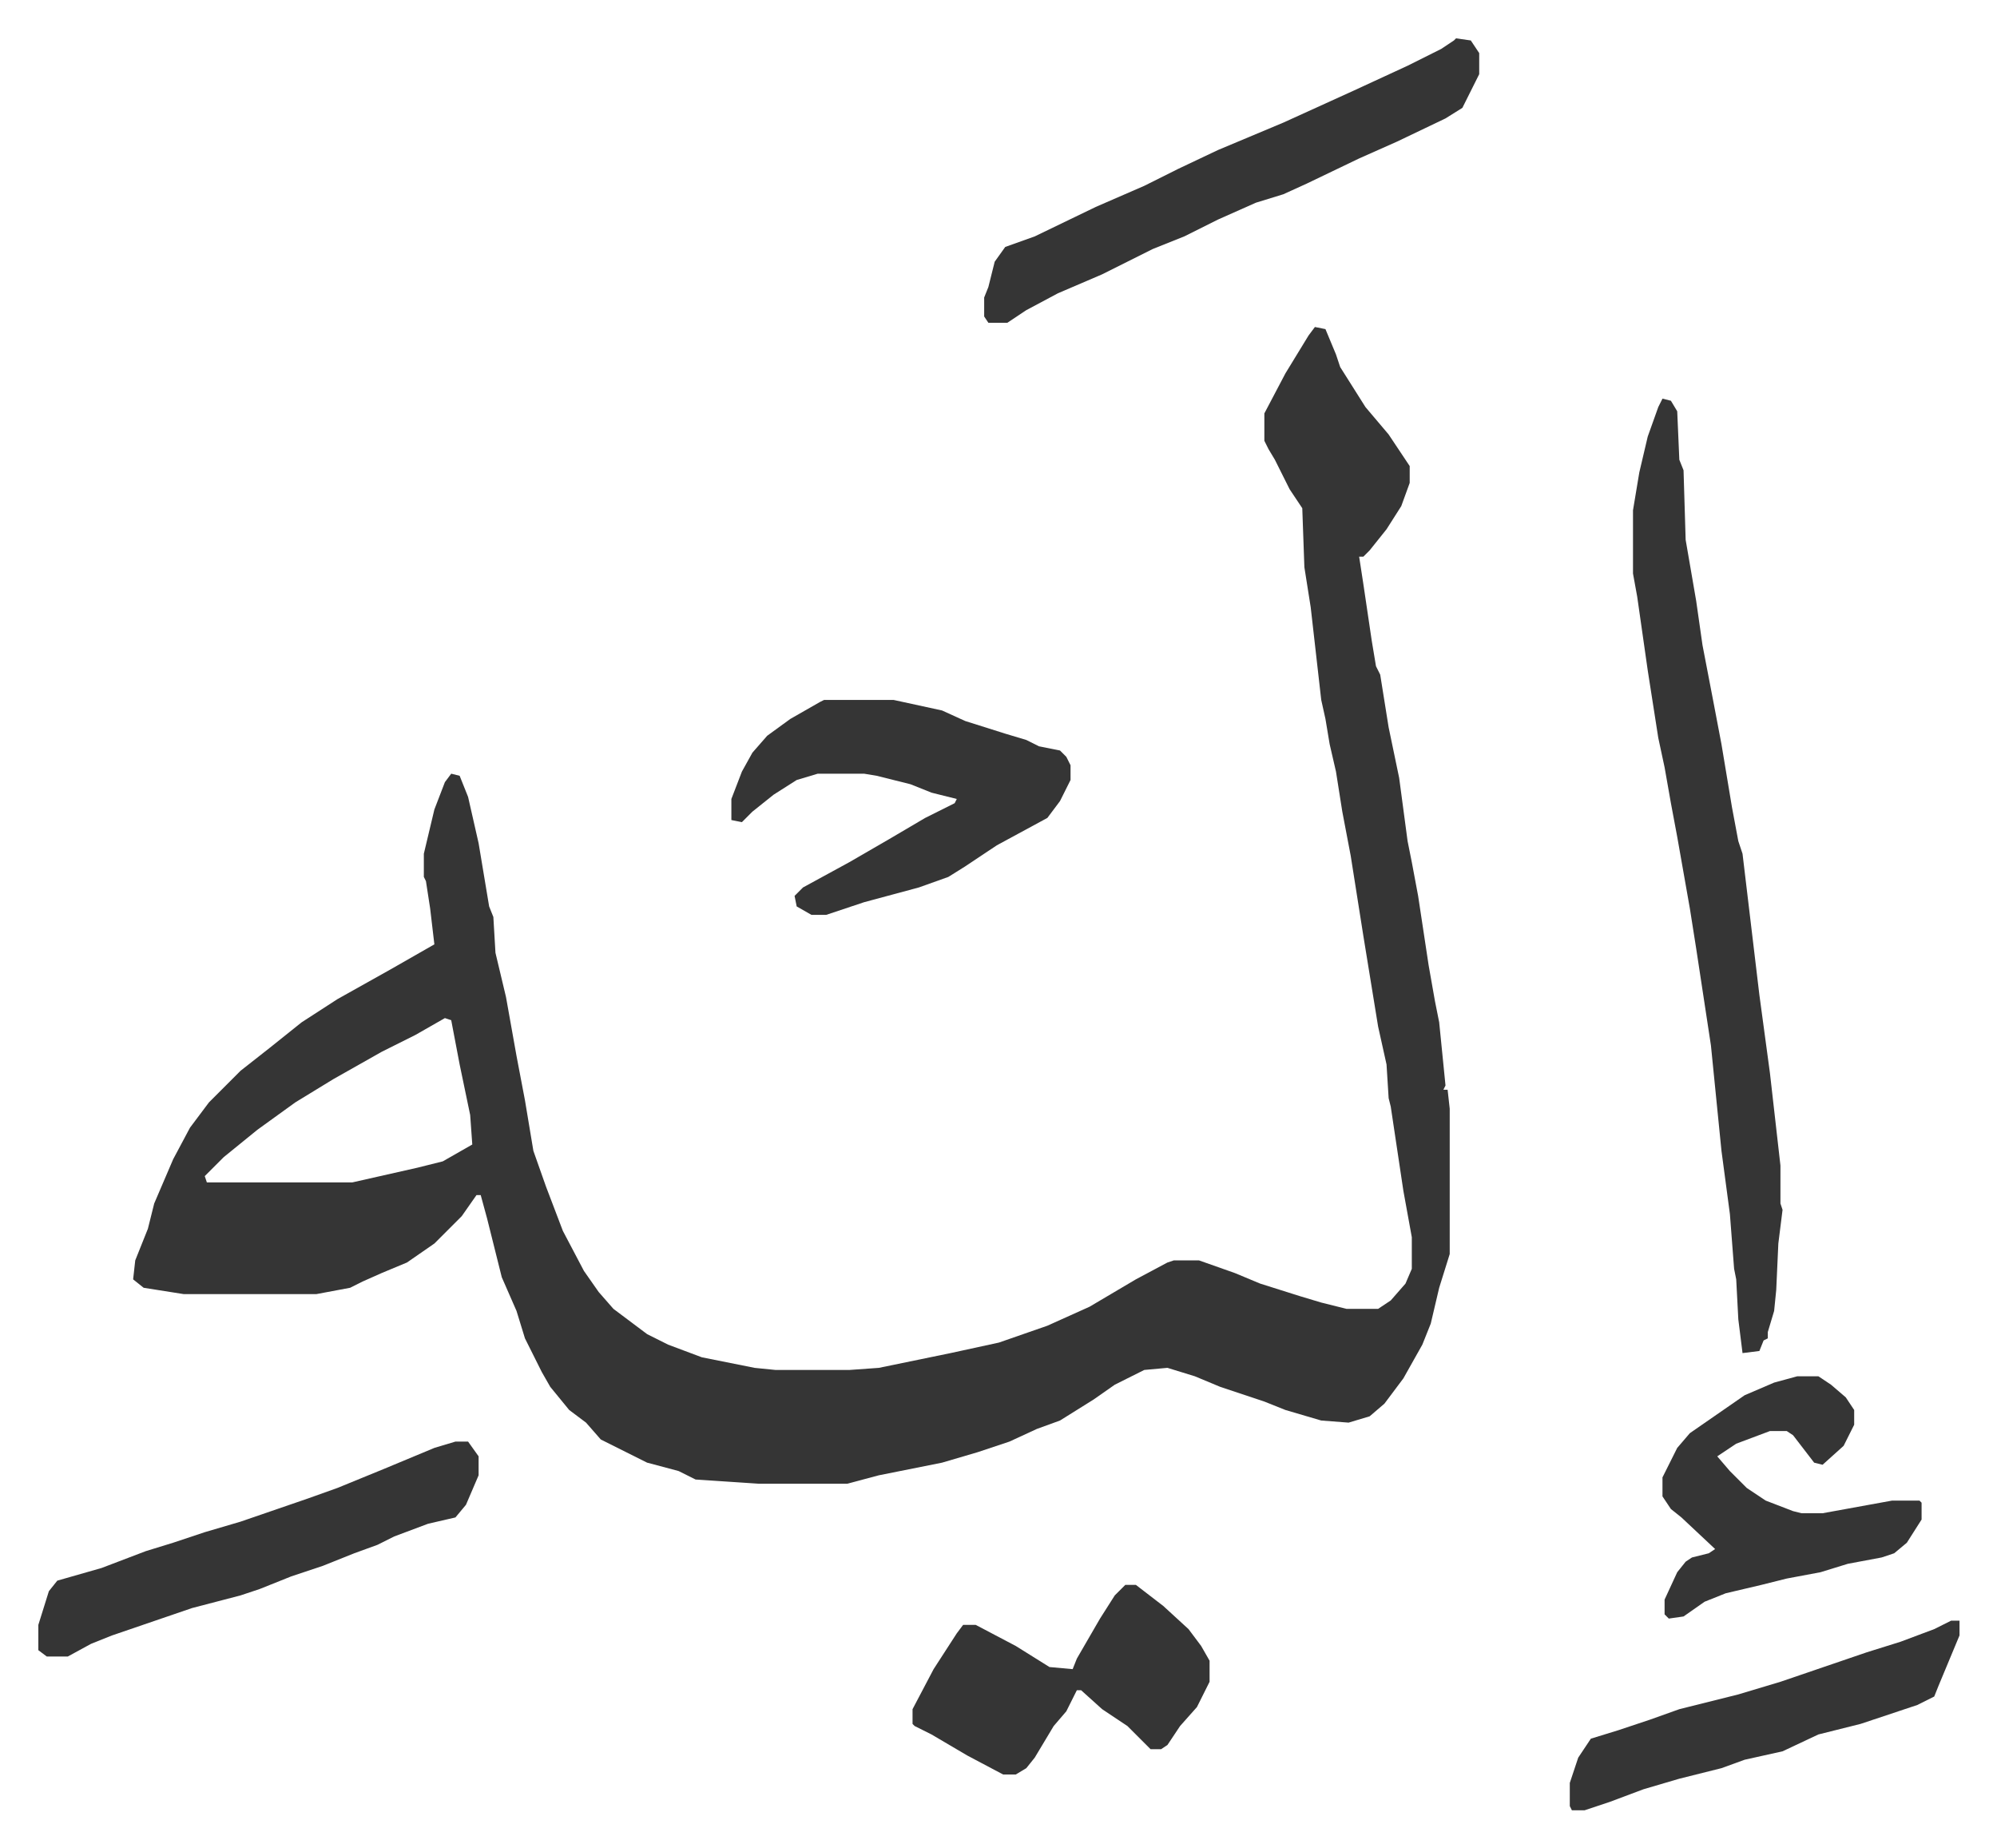
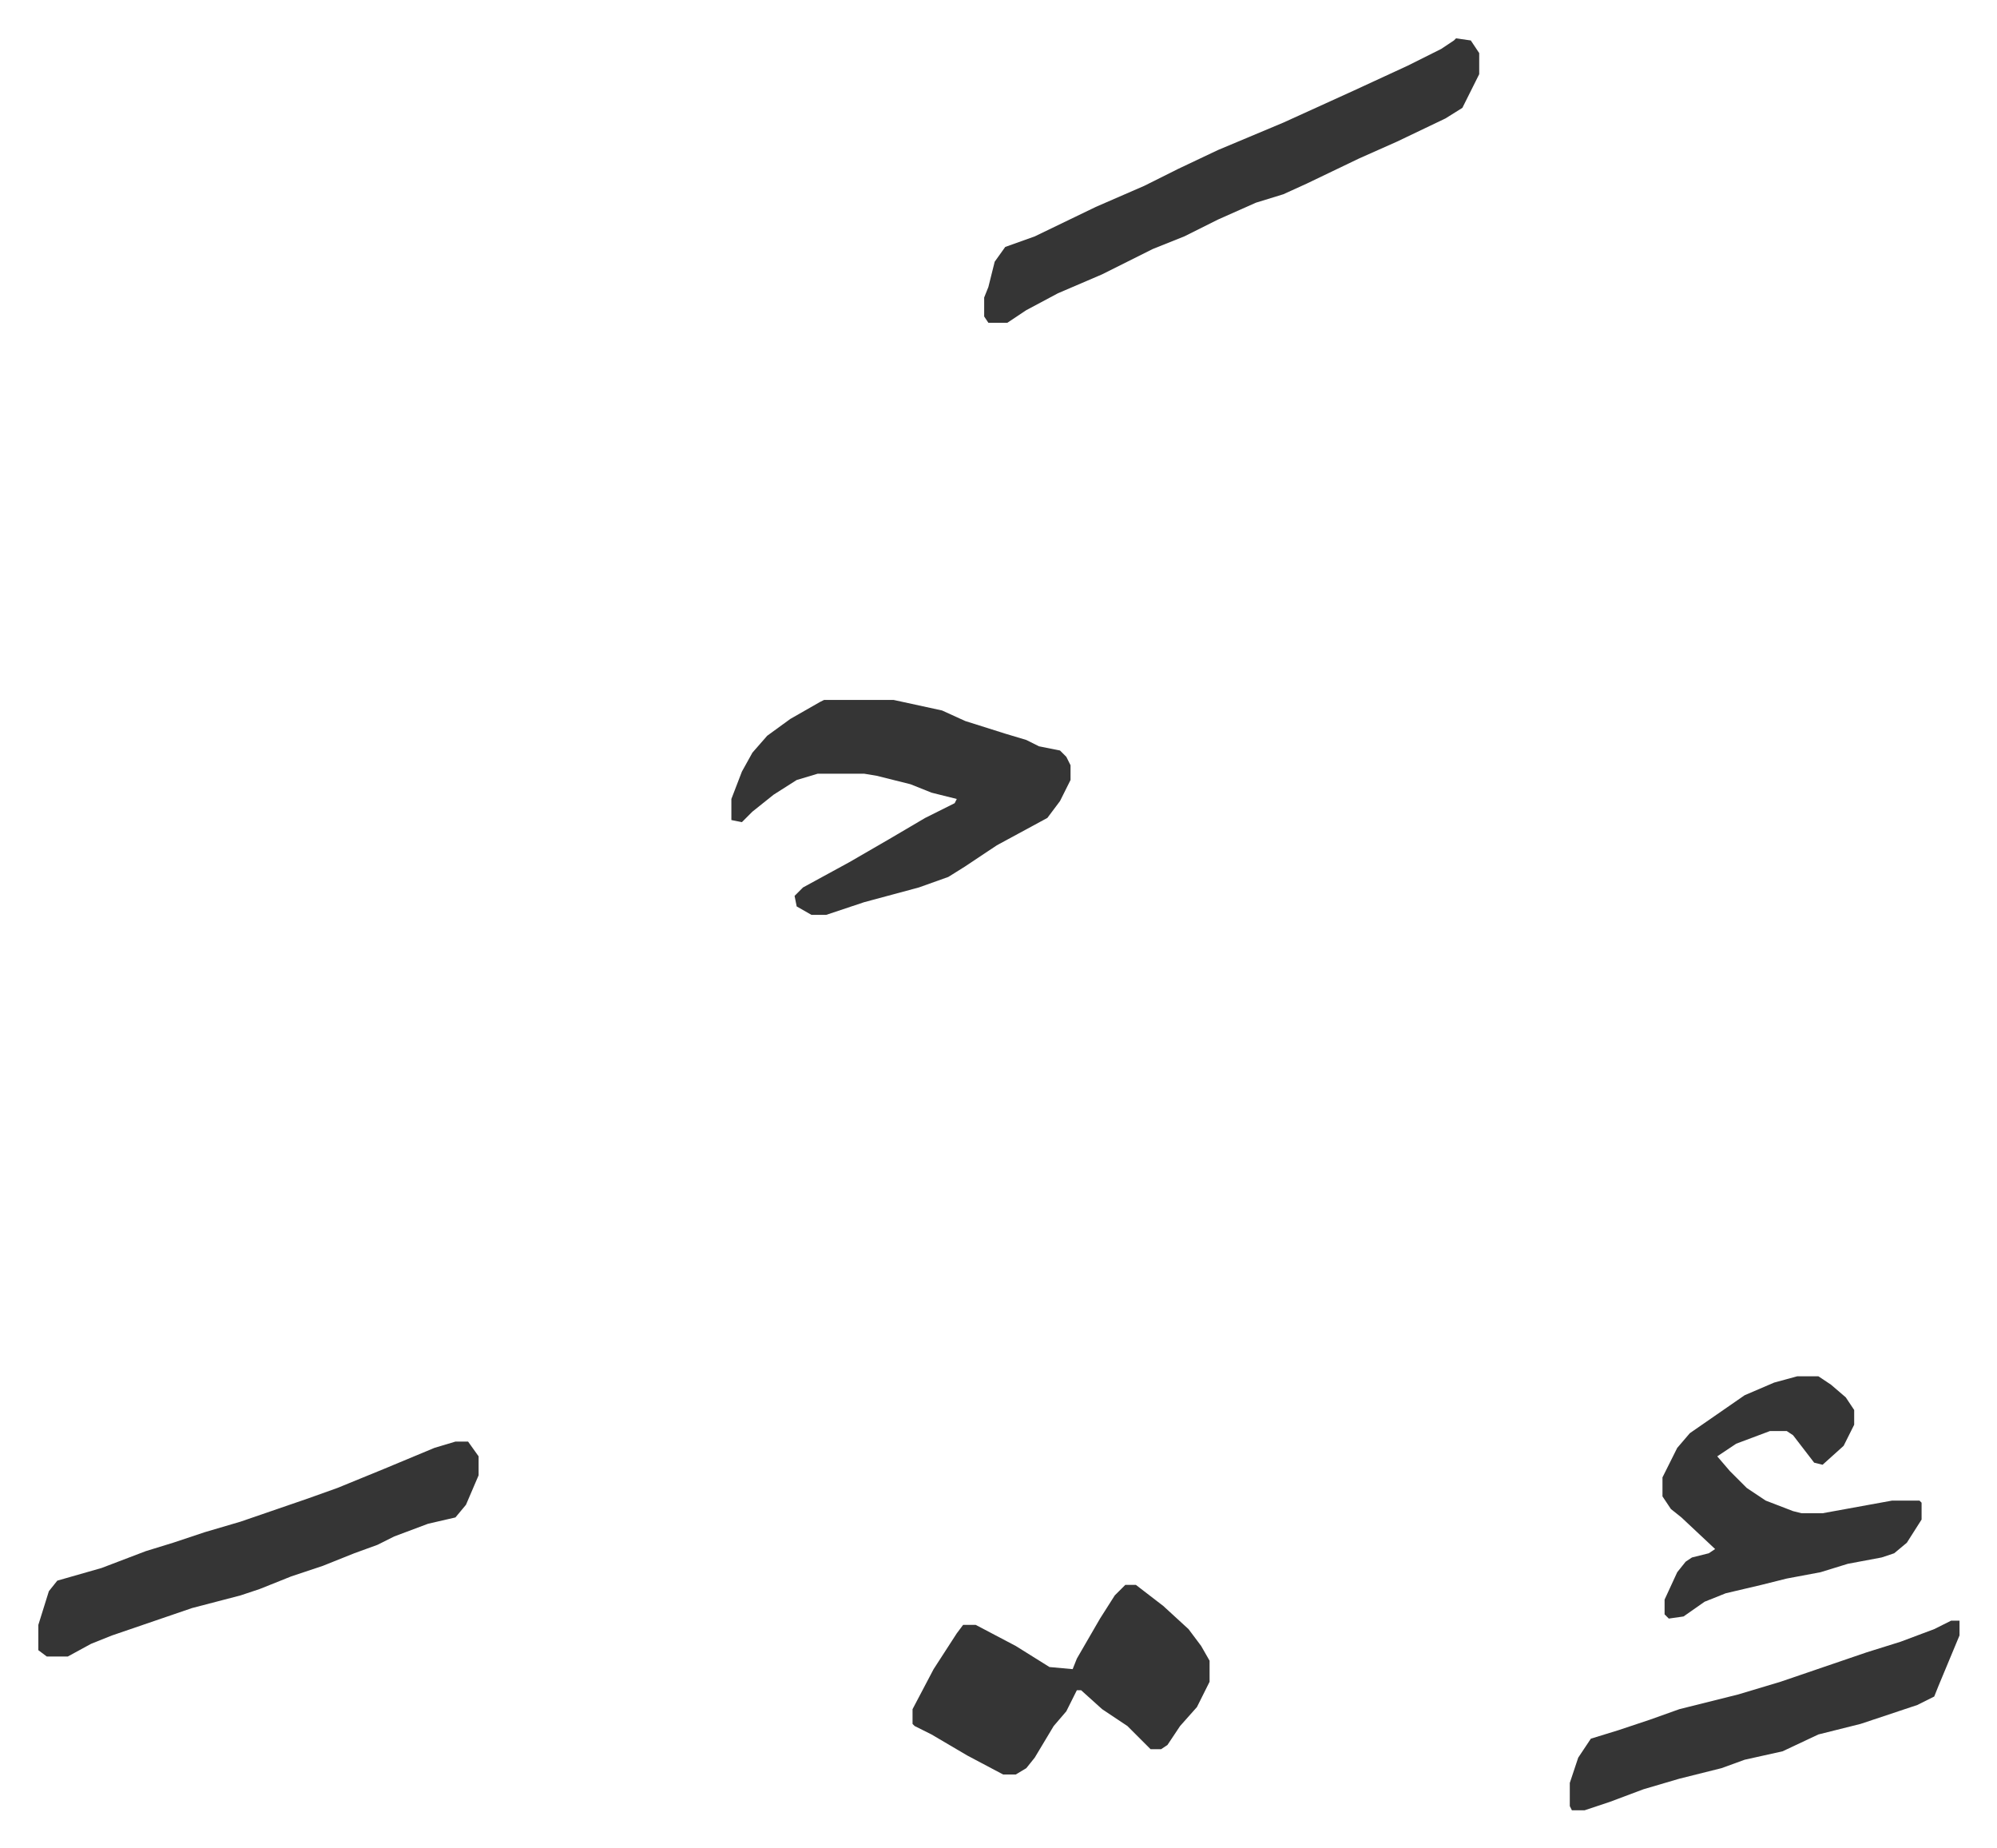
<svg xmlns="http://www.w3.org/2000/svg" viewBox="-18.2 277.8 948 877">
-   <path fill="#353535" id="rule_normal" d="m606 433 5 1 5 12 2 6 12 19 11 13 10 15v8l-4 11-7 11-8 10-3 3h-2l2 13 4 27 2 12 2 4 4 25 5 24 4 30 2 10 3 16 5 33 3 17 2 10 3 30-1 2h2l1 9v69l-5 16-4 17-4 10-9 16-9 12-7 6-10 3-13-1-17-5-10-4-21-7-12-5-13-4-11 1-14 7-10 7-16 10-11 4-13 6-15 5-17 5-20 4-10 2-15 4h-42l-30-2-8-4-15-4-22-11-7-8-8-6-9-11-4-7-8-16-4-13-7-16-7-28-3-11h-2l-7 10-13 13-13 9-12 5-9 4-6 3-16 3H69l-19-3-5-4 1-9 6-15 3-12 9-21 8-15 9-12 15-15 14-11 15-12 17-11 25-14 21-12-2-17-2-13-1-2v-11l5-21 5-13 3-4 4 1 4 10 5 22 5 30 2 5 1 17 5 21 5 28 4 21 4 24 6 17 8 21 10 19 7 10 7 8 16 12 10 5 16 6 25 5 10 1h35l14-1 34-7 23-5 23-8 20-9 22-13 15-8 3-1h12l17 6 12 5 19 6 10 3 12 3h15l6-4 7-8 3-7v-15l-4-22-6-40-1-4-1-16-4-18-7-43-6-38-4-21-3-19-3-13-2-12-2-9-5-44-3-19-1-28-6-9-7-14-3-5-2-4v-13l10-19 11-18zM193 761l-14 8-16 8-23 13-18 11-18 13-16 13-9 9 1 3h69l31-7 12-3 14-8-1-14-5-24-4-21zm578-294 4 1 3 5 1 23 2 5 1 33 5 29 3 21 5 26 4 21 5 30 3 16 2 6 8 67 5 37 5 44v18l1 3-2 16-1 22-1 10-3 10v3l-2 1-2 5-8 1-2-16-1-19-1-5-2-26-4-30-5-50-7-46-3-19-6-34-3-16-3-17-3-14-5-32-5-35-2-11v-30l3-18 4-17 5-14z" />
  <path fill="#353535" id="rule_normal" d="M373 610h33l23 5 11 5 19 6 10 3 6 3 10 2 3 3 2 4v7l-5 10-6 8-24 13-15 10-8 5-14 5-26 7-18 6h-7l-7-4-1-5 4-4 22-12 19-11 17-10 14-7 1-2-12-3-10-4-16-4-6-1h-22l-10 3-11 7-10 8-5 5-5-1v-10l5-13 5-9 7-8 11-8 14-8zm300-314 7 1 4 6v10l-8 16-8 5-23 11-18 8-25 12-11 5-13 4-18 8-16 8-15 6-24 12-21 9-15 8-9 6h-9l-2-3v-9l2-5 3-12 5-7 14-5 29-14 23-10 16-8 19-9 31-13 33-15 26-12 16-8 6-4zM198 962h6l5 7v9l-6 14-5 6-13 3-16 6-8 4-11 4-15 6-15 5-15 6-9 3-23 6-38 13-10 4-11 6H4l-4-3v-12l5-16 4-5 21-6 21-8 13-4 15-5 17-5 32-11 14-5 22-9 24-10zm318 68h5l13 10 12 11 6 8 4 7v10l-6 12-8 9-6 9-3 2h-5l-11-11-12-8-10-9h-2l-5 10-6 7-9 15-4 5-5 3h-6l-17-9-17-10-8-4-1-1v-7l10-19 11-17 3-4h6l19 10 16 10 11 1 2-5 11-19 7-11zm319-99h10l6 4 7 6 4 6v7l-5 10-10 9-4-1-10-13-3-2h-8l-16 6-9 6 6 7 8 8 9 6 13 5 4 1h10l33-6h13l1 1v8l-7 11-6 5-6 2-16 3-13 4-16 3-12 3-17 4-10 4-10 7-7 1-2-2v-7l6-13 4-5 3-2 8-2 3-2-16-15-5-4-4-6v-9l7-14 6-7 13-9 13-9 14-6zm73 116h4v7l-10 24-2 5-8 4-27 9-20 5-17 8-18 4-11 4-20 5-17 5-16 6-12 4h-6l-1-2v-11l4-12 6-9 13-4 15-5 14-5 28-7 20-6 41-14 16-5 16-6z" />
</svg>